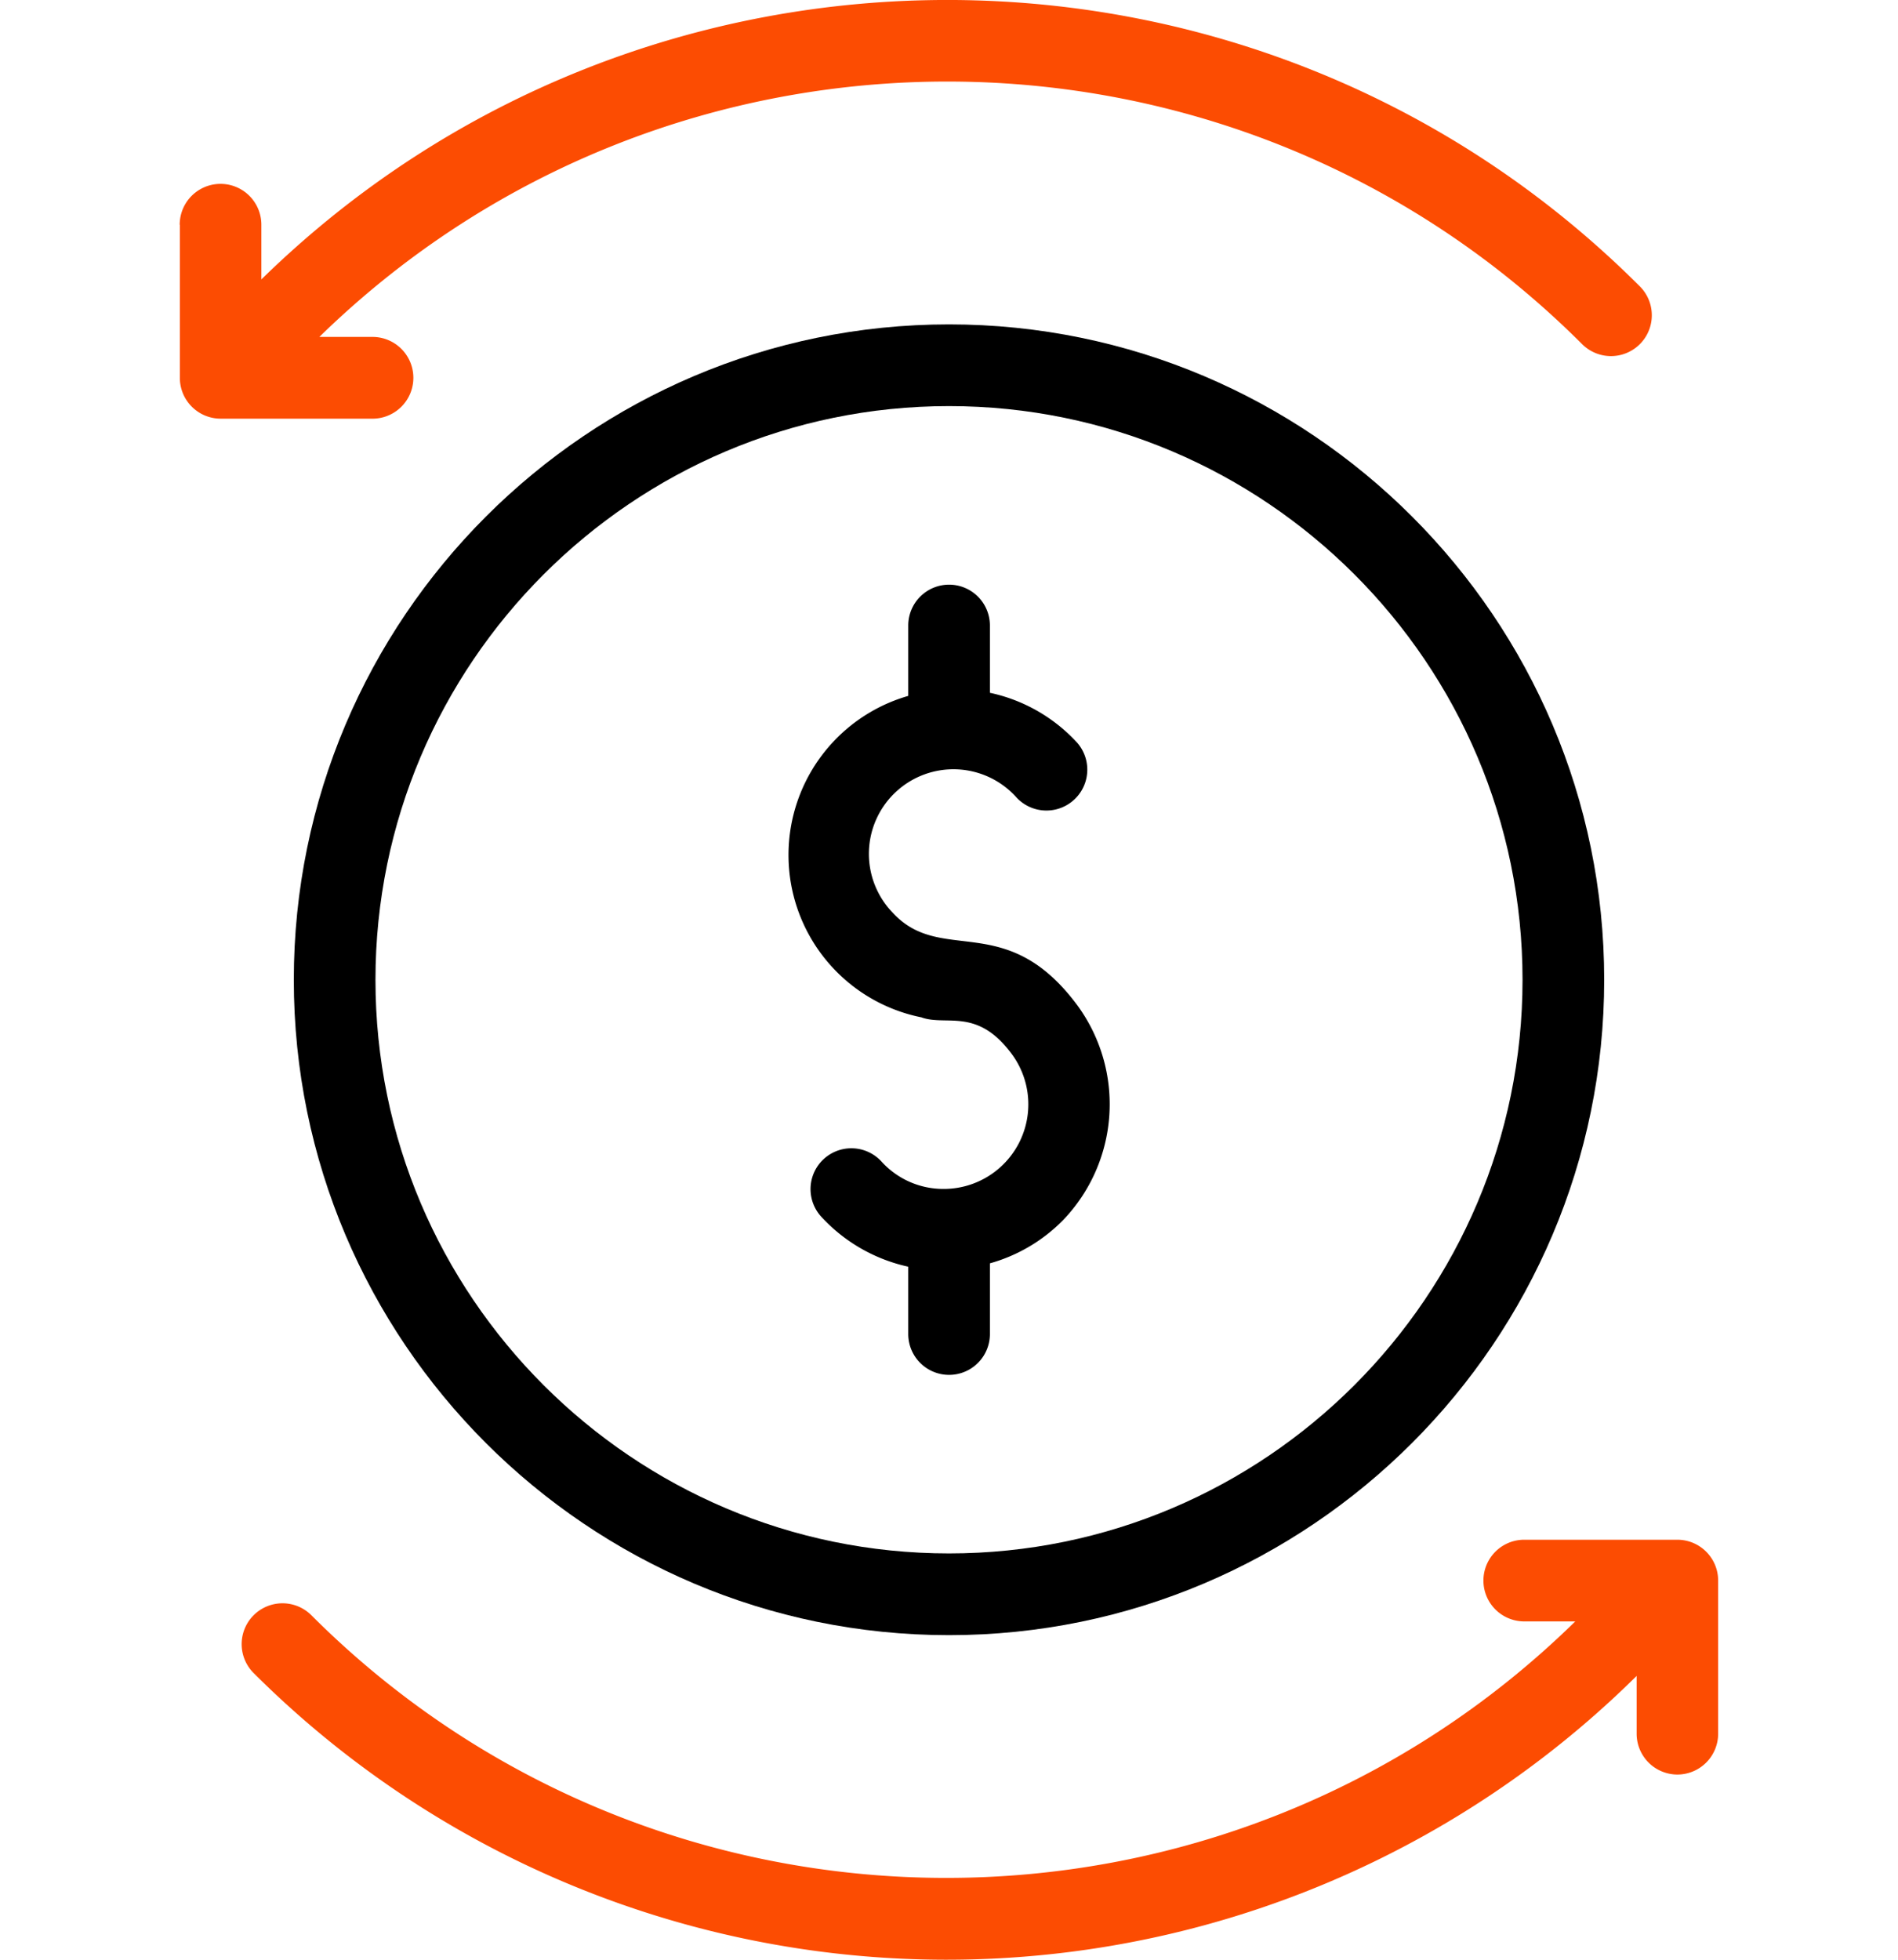
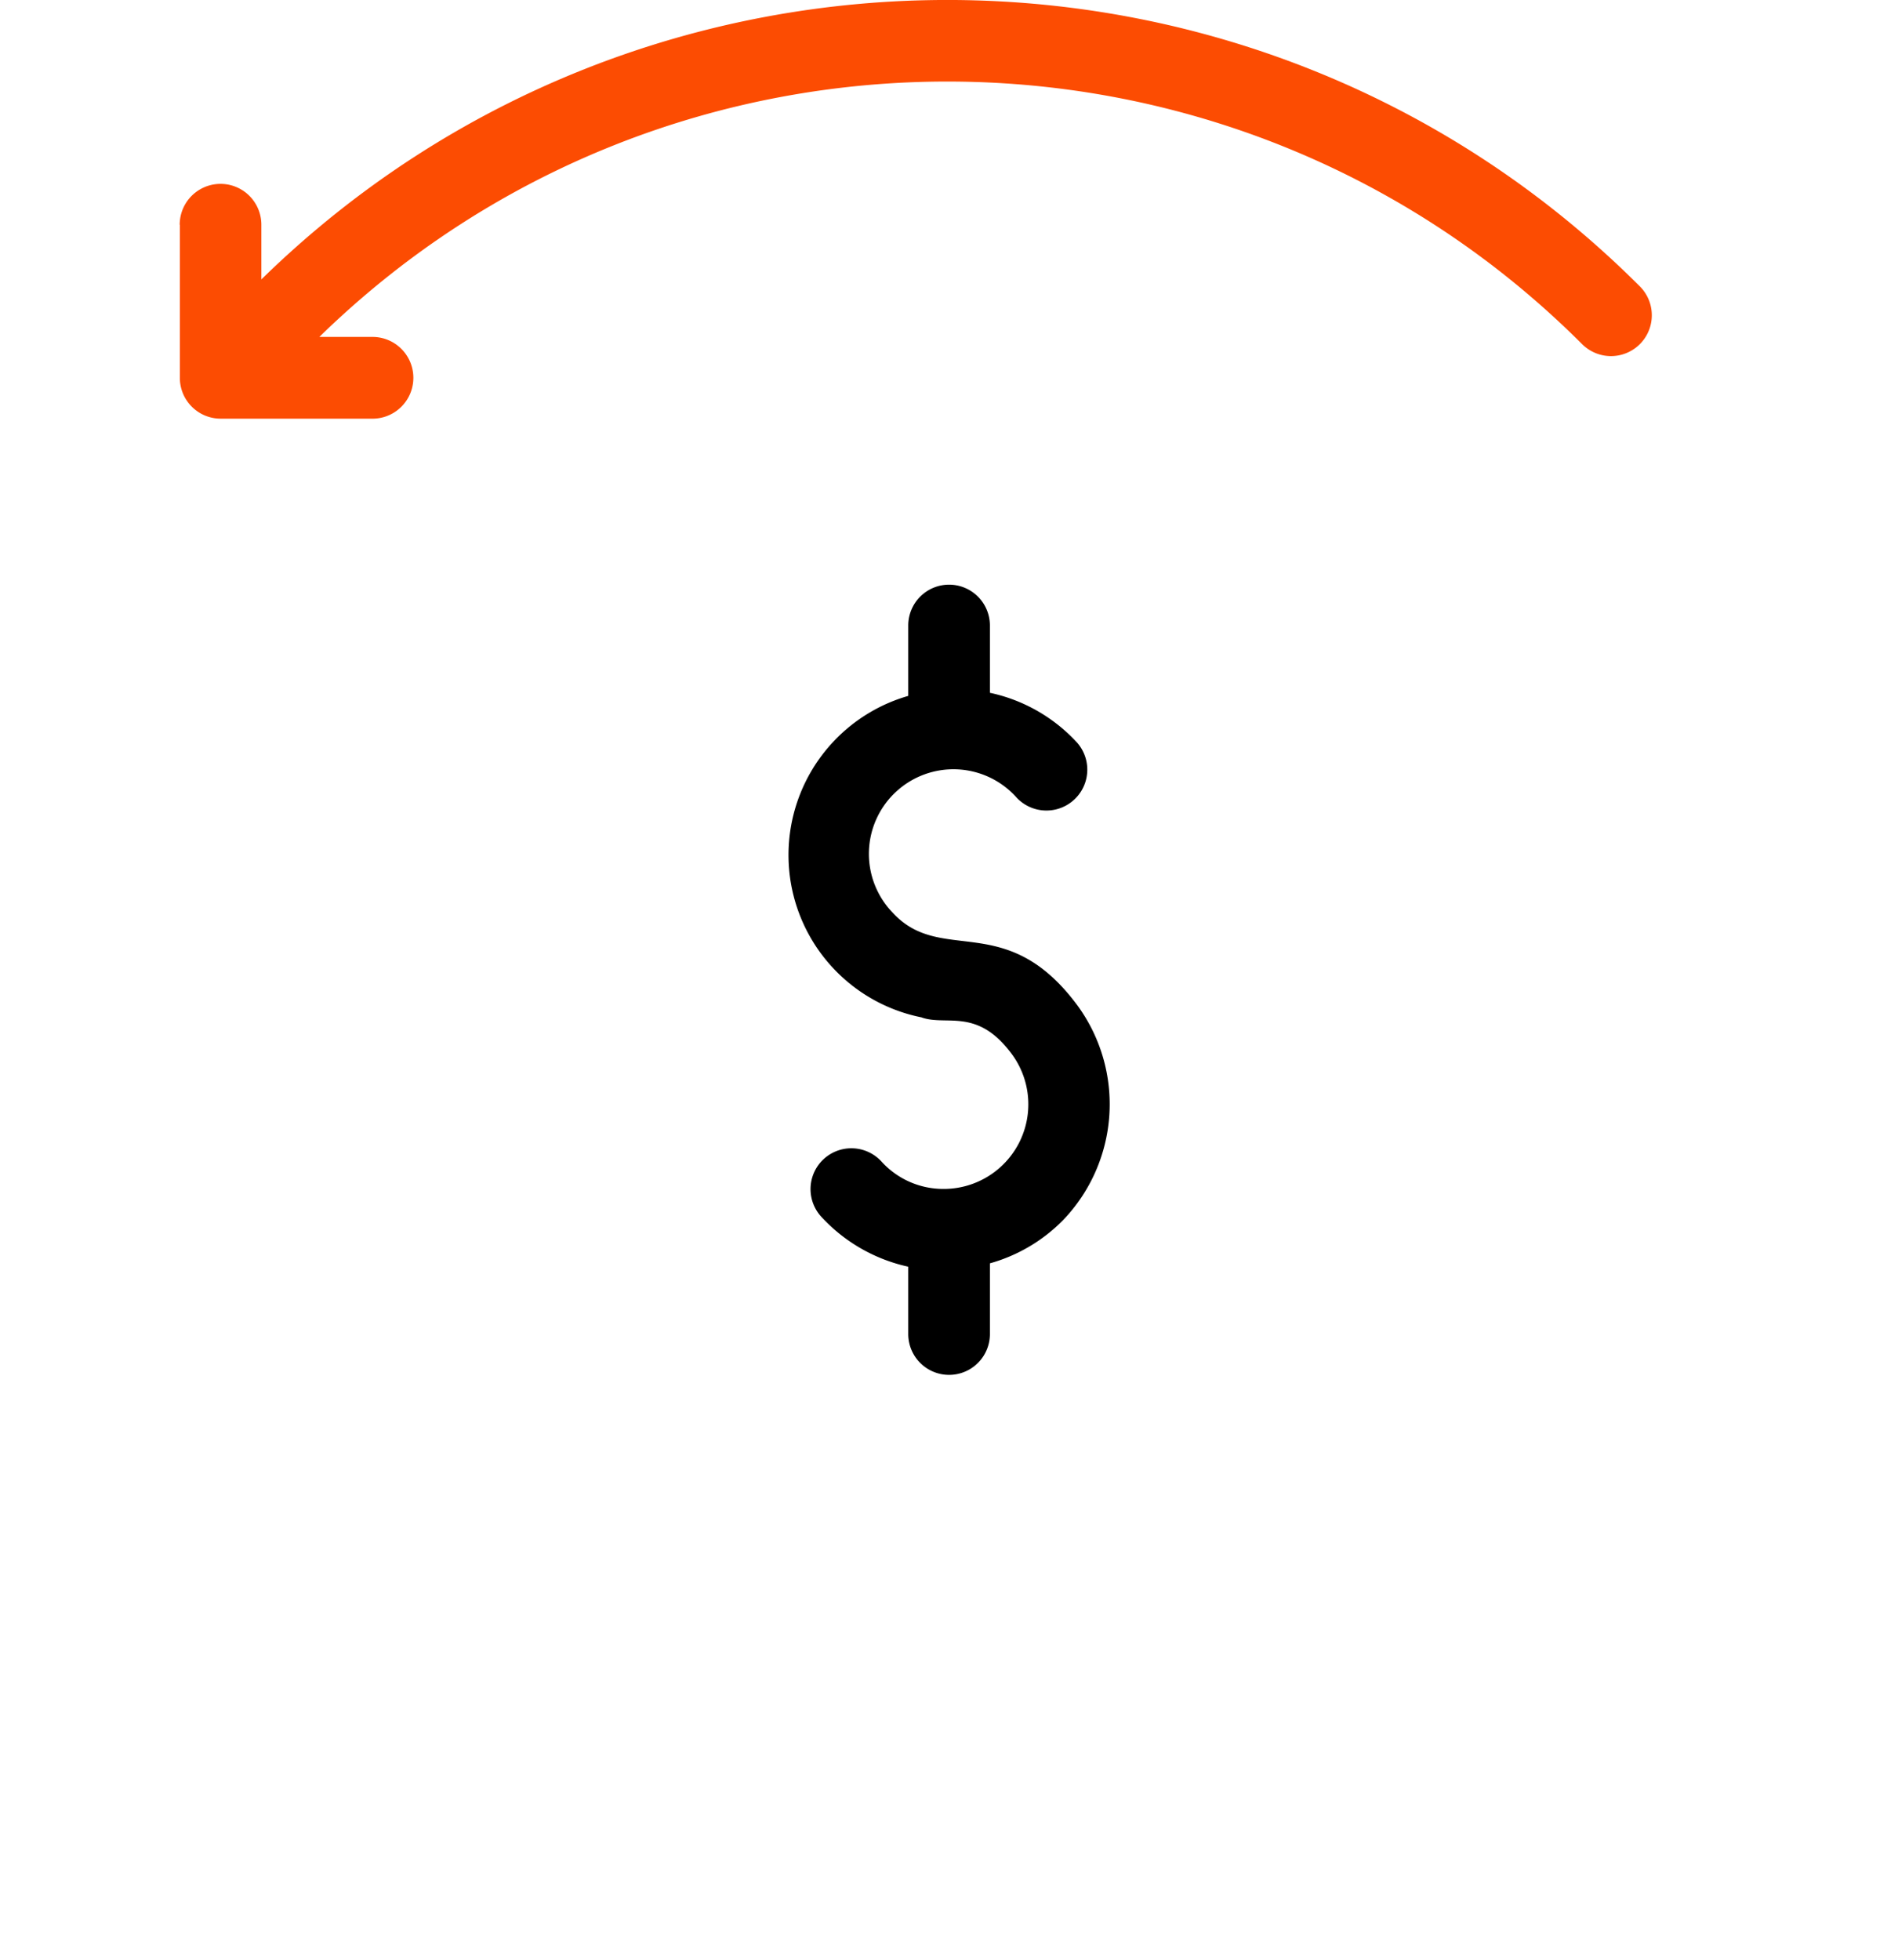
<svg xmlns="http://www.w3.org/2000/svg" id="Icons" width="496" height="512" viewBox="0 0 496 512">
-   <rect y="8" width="496" height="496" style="fill:none" />
  <path d="M55,58.71v40a10.67,10.67,0,0,0,10.67,10.67h40a10.68,10.68,0,0,0,0-21.35H91.45c91.71-89.55,239.1-89,330,1.88a10.67,10.67,0,1,0,15.09-15.09C337.31-24.37,176.33-24.91,76.3,73V58.71a10.67,10.67,0,1,0-21.34,0Z" transform="translate(-8)" style="fill:#fc4c02" />
-   <path d="M446.37,463.62A10.67,10.67,0,0,0,457,452.94v-40a10.67,10.67,0,0,0-10.67-10.67h-40a10.67,10.67,0,0,0,0,21.34h13.33C328,513.45,180.36,513,89.37,422a10.67,10.67,0,0,0-15.09,15.1,256.36,256.36,0,0,0,361.42.75v15.09A10.67,10.67,0,0,0,446.37,463.62Z" transform="translate(-8)" style="fill:#fc4c02" />
  <path d="M248.87,265.83c6.58,2.31,14.52-2.73,23.64,9.69a22.11,22.11,0,0,1-18.22,35.1,21.8,21.8,0,0,1-15.93-7.15,10.67,10.67,0,1,0-15.75,14.4,43.49,43.49,0,0,0,22.74,13.07v17.59a10.67,10.67,0,0,0,21.34,0V330.06a43,43,0,0,0,19.22-11.39,43.73,43.73,0,0,0,3.8-55.79c-18.77-25.53-35.67-10.48-48.5-24.51a22.1,22.1,0,1,1,32.53-29.91,10.68,10.68,0,0,0,15.76-14.41A43.14,43.14,0,0,0,266.69,181V163.42a10.67,10.67,0,1,0-21.34,0v18.39a43.26,43.26,0,0,0,3.52,84Z" transform="translate(-8)" />
-   <path d="M256,427.2c94.41,0,171.22-76.82,171.22-171.23S350.41,84.75,256,84.75,84.78,161.56,84.78,256,161.59,427.2,256,427.2Zm0-321.1c82.64,0,149.88,67.23,149.88,149.87S338.64,405.85,256,405.85,106.12,338.61,106.12,256,173.36,106.1,256,106.1Z" transform="translate(-8)" />
</svg>